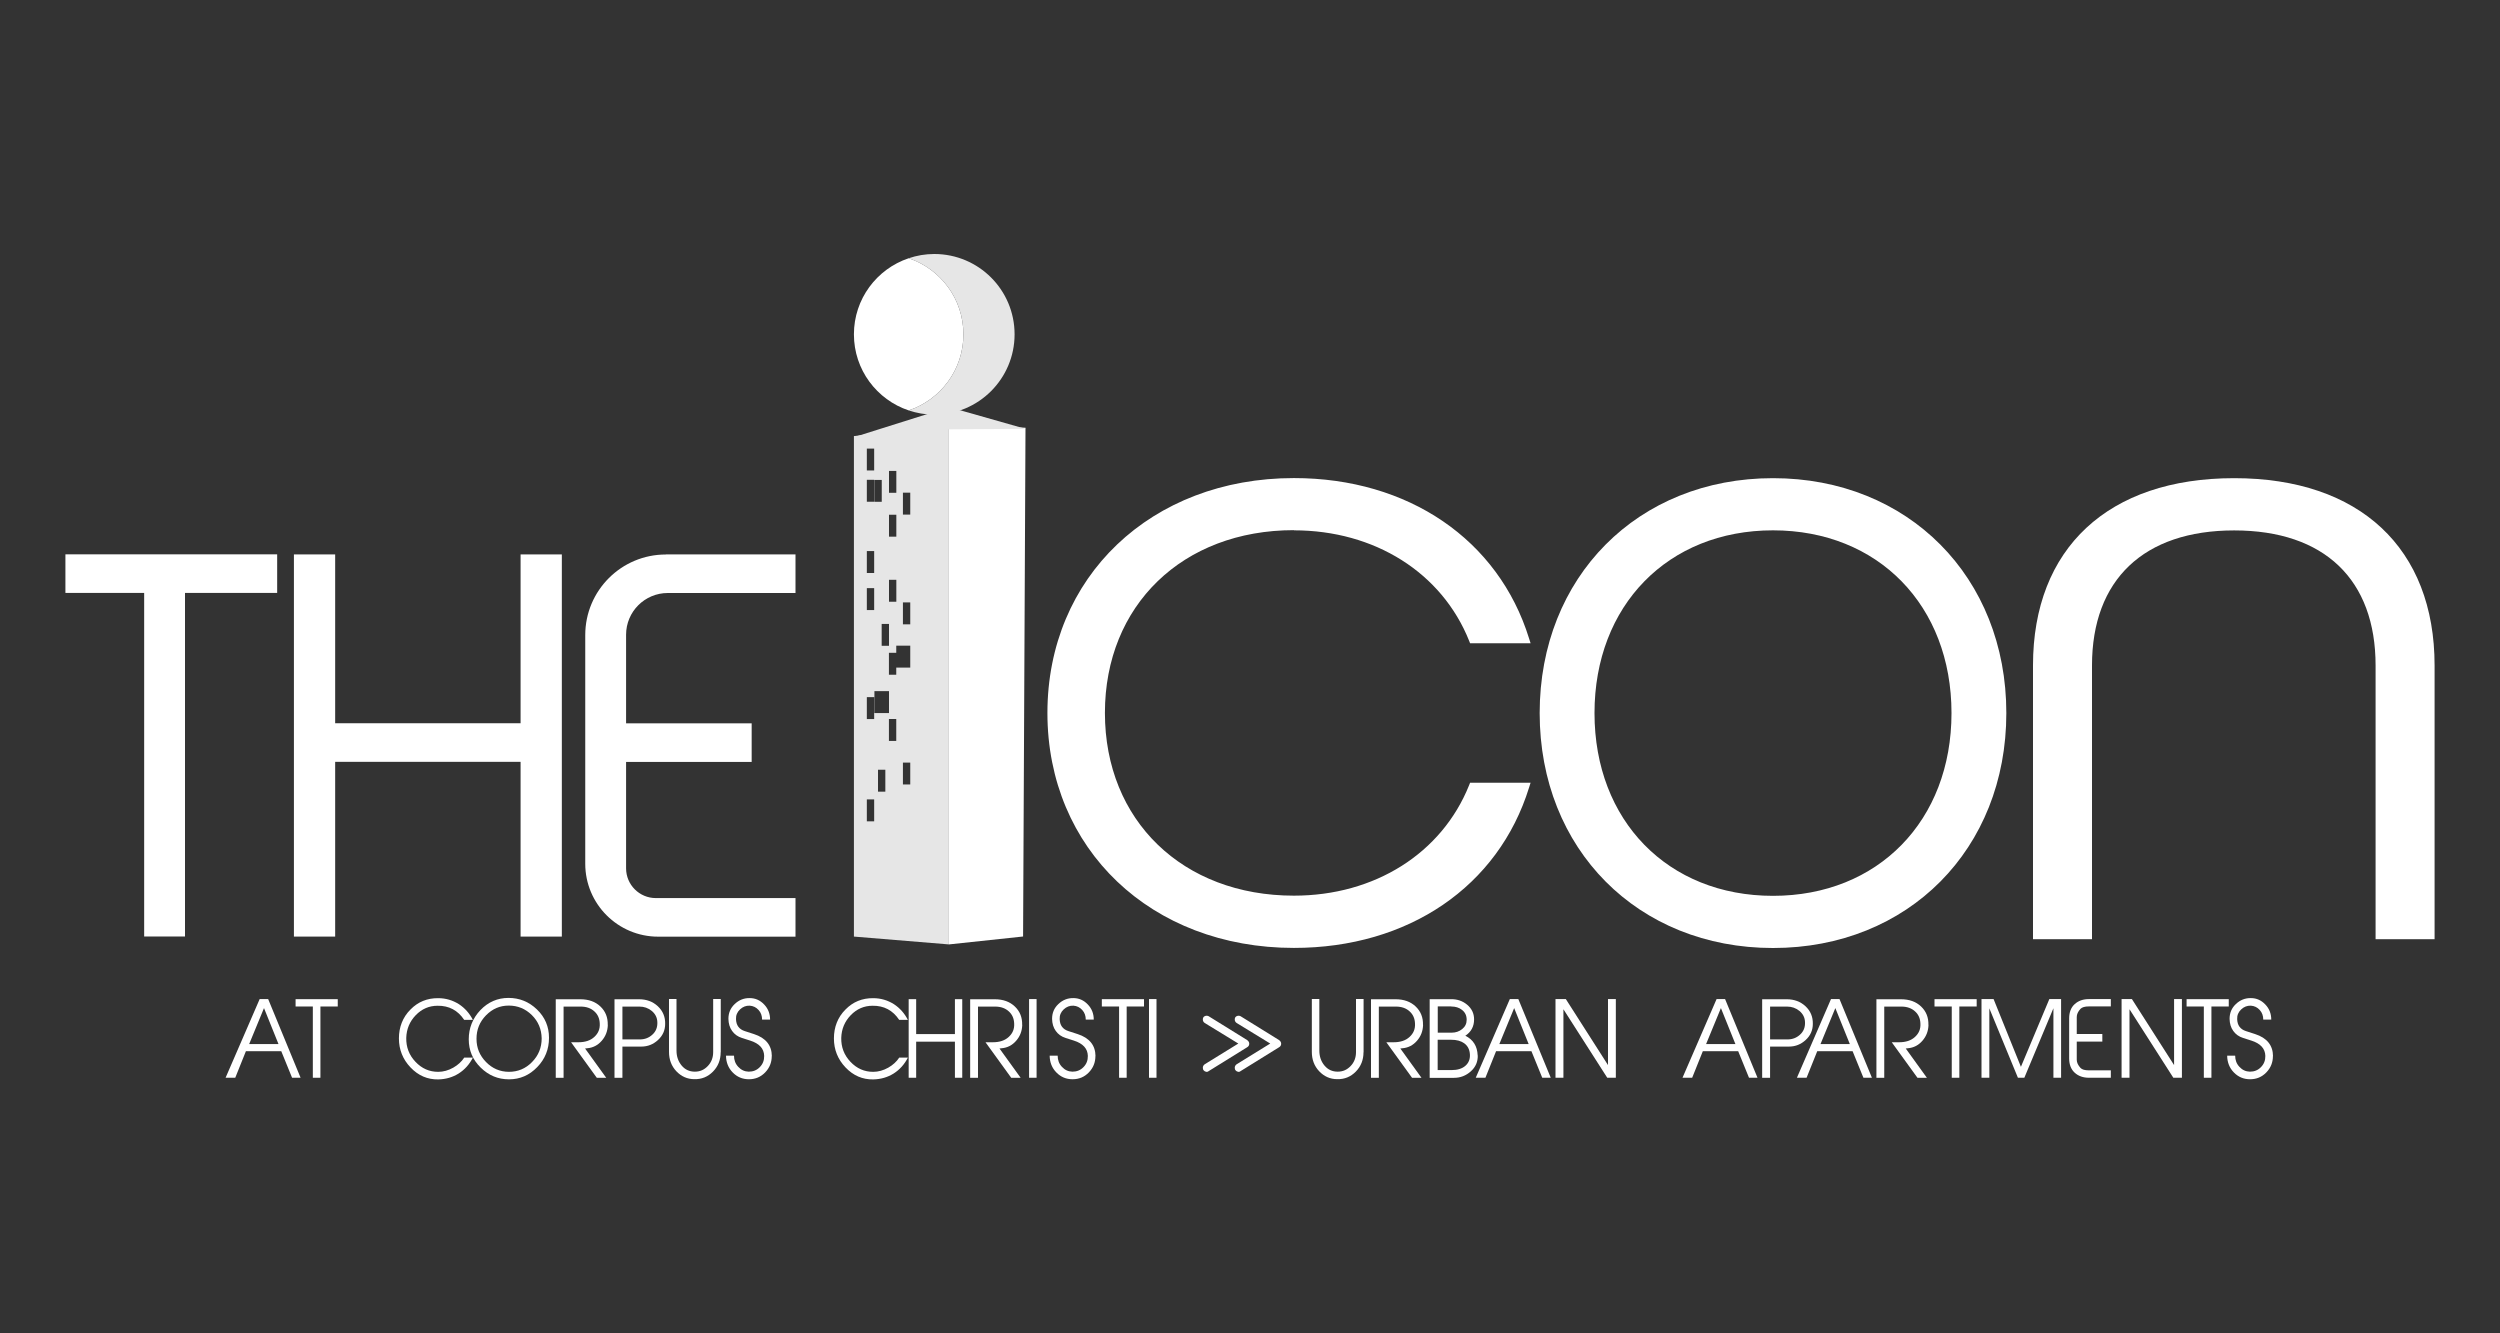
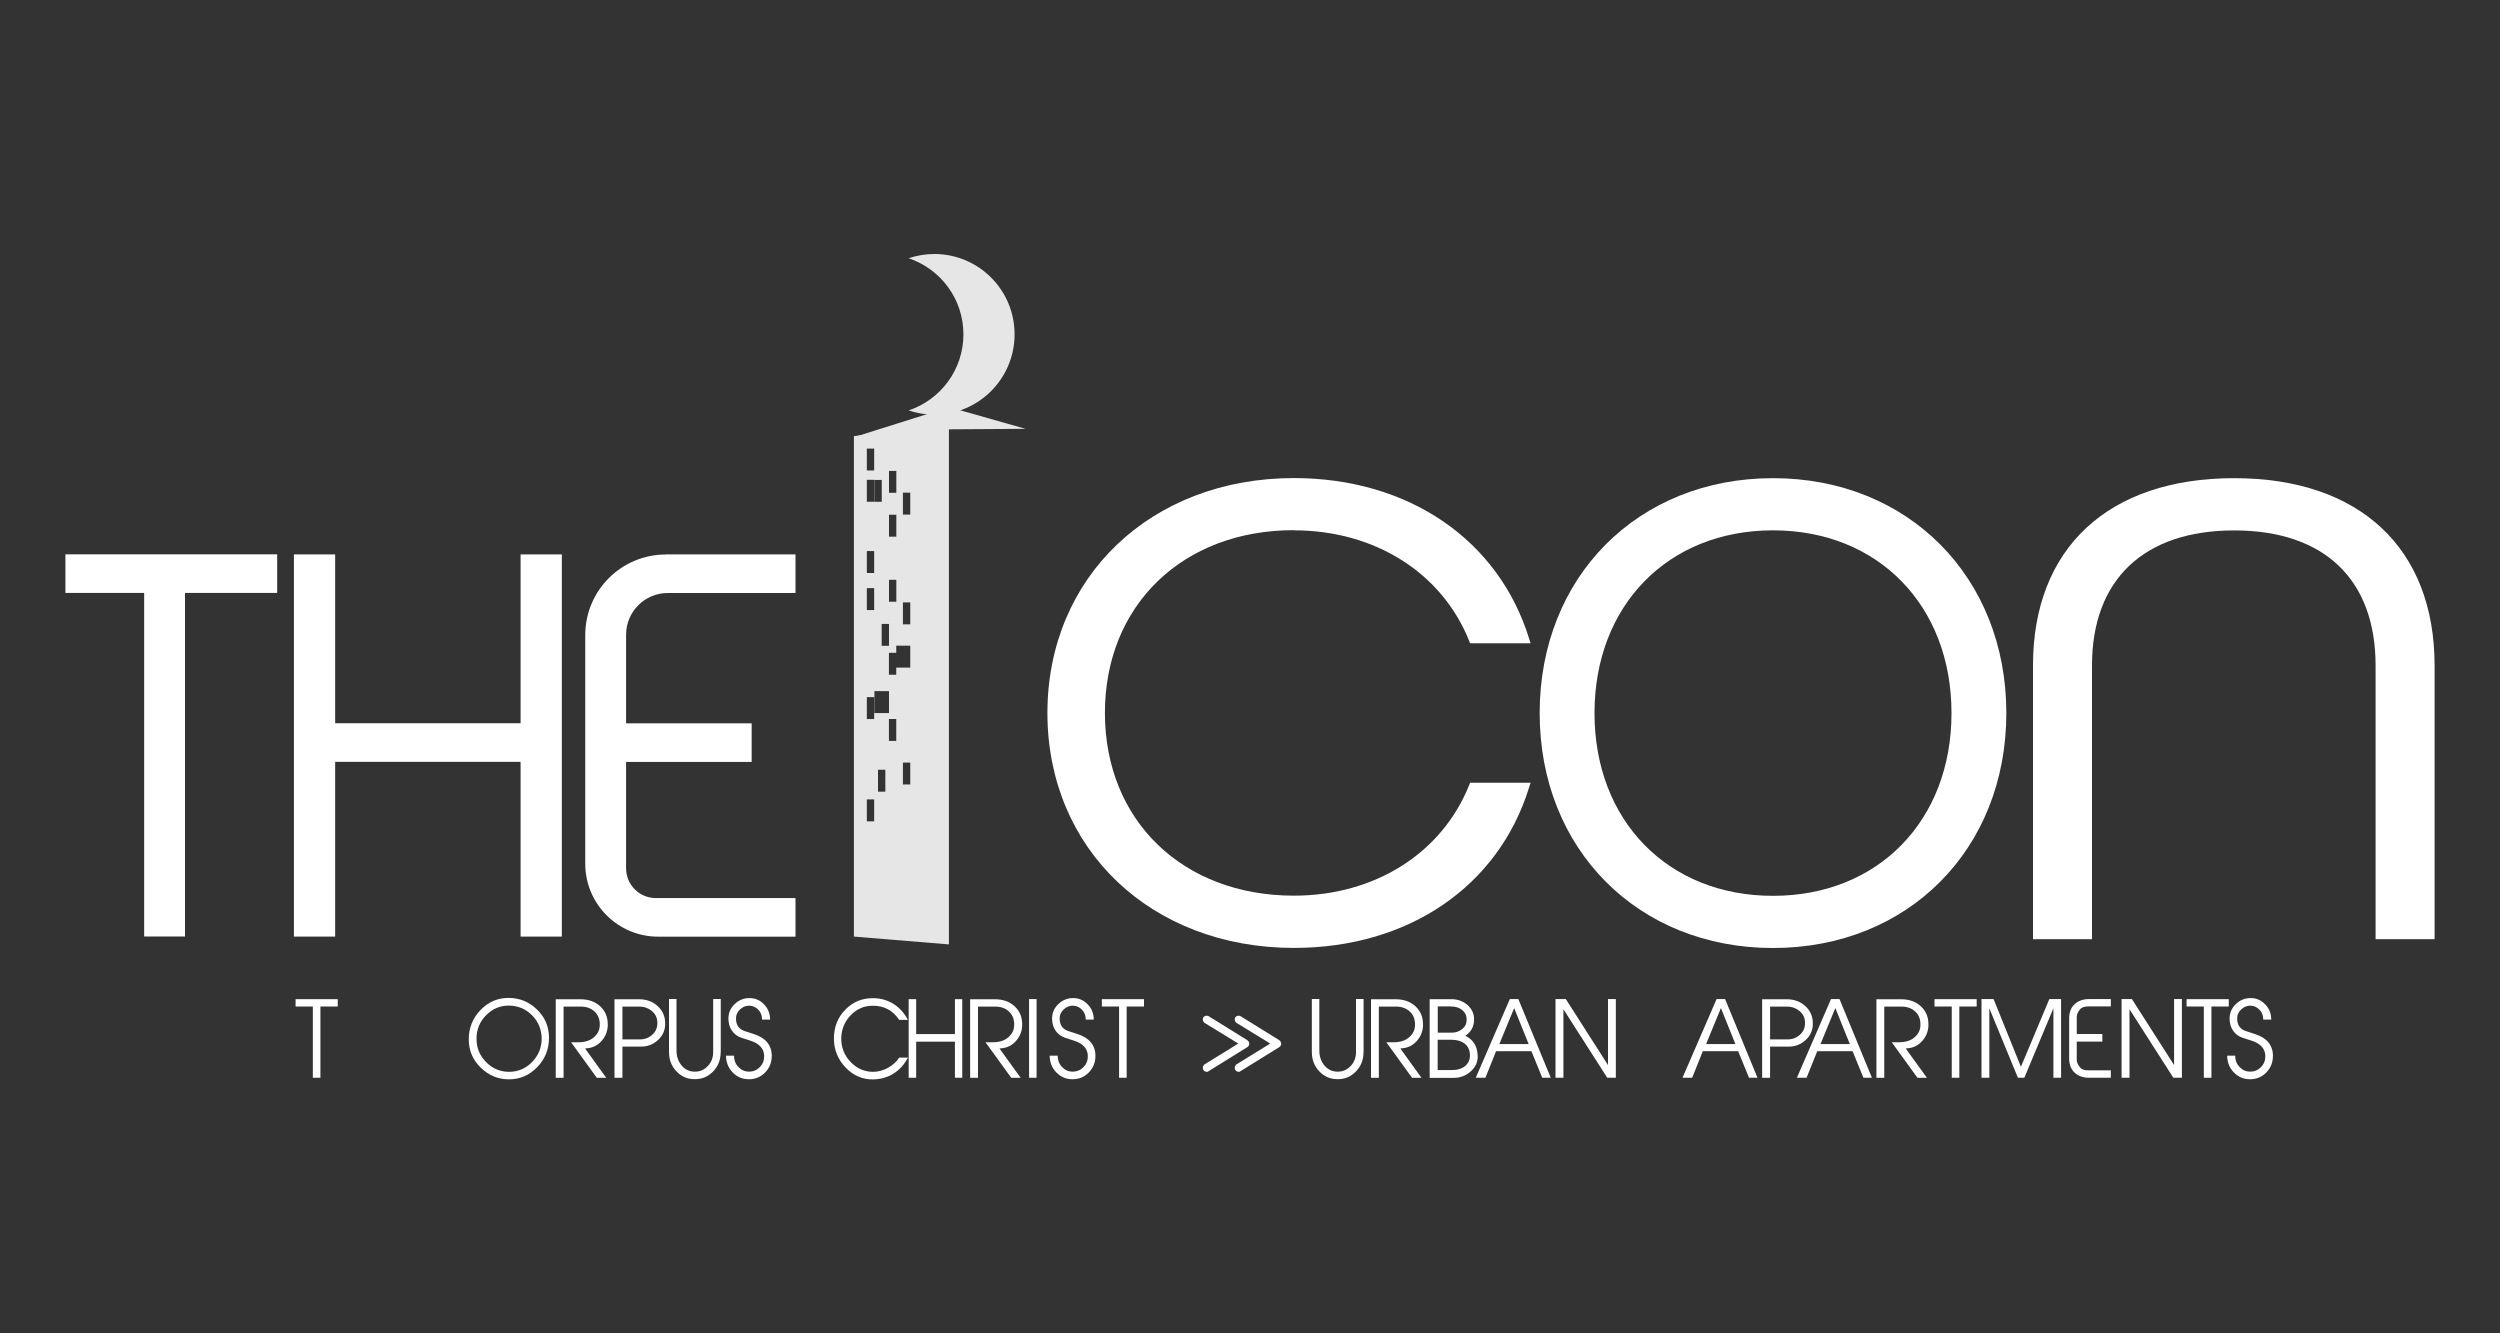
<svg xmlns="http://www.w3.org/2000/svg" id="a" viewBox="0 0 300 160">
  <rect x="0" y="0" width="300" height="160" fill="#333333" stroke="none" />
  <defs>
    <style>.b{fill:#fff;}.c{fill:#e6e6e6;}</style>
  </defs>
-   <path class="b" d="M36.07,129.33h-1.02l-1.3-3.19h-4.24l-1.28,3.19h-1.16l4.09-9.44h1.02l3.89,9.44Zm-2.65-4.04l-1.74-4.32-1.78,4.32h3.52Z" />
  <path class="b" d="M40.53,120.78h-2.08v8.55h-.91v-8.55h-2.07v-.88h5.06v.88Z" />
-   <path class="b" d="M56.75,126.91c-.42,.82-.99,1.45-1.71,1.91-.72,.45-1.53,.69-2.45,.71-1.29,.02-2.4-.46-3.33-1.44-.92-.97-1.39-2.13-1.39-3.48s.46-2.55,1.39-3.47c.9-.92,2.01-1.37,3.32-1.36,.91,0,1.74,.25,2.49,.72,.71,.47,1.27,1.09,1.67,1.88h-1.04c-.76-1.14-1.83-1.71-3.19-1.69-1.02,0-1.89,.38-2.62,1.13-.73,.76-1.11,1.67-1.14,2.73-.02,1.1,.34,2.06,1.1,2.86,.76,.81,1.67,1.21,2.73,1.21,.62,0,1.22-.17,1.81-.5,.56-.32,1-.72,1.32-1.21h1.02Z" />
  <path class="b" d="M65.88,124.54c0,1.37-.47,2.54-1.41,3.51-.94,.98-2.07,1.47-3.39,1.47s-2.44-.47-3.4-1.41c-.96-.94-1.43-2.07-1.43-3.4s.47-2.52,1.4-3.5c.93-.97,2.06-1.46,3.37-1.46s2.46,.46,3.42,1.39c.96,.93,1.44,2.06,1.44,3.39Zm-.88,.06c-.02-1.1-.41-2.03-1.18-2.79-.77-.76-1.7-1.14-2.77-1.14s-1.96,.39-2.73,1.17c-.76,.78-1.14,1.71-1.14,2.81s.38,2.01,1.14,2.79c.76,.78,1.67,1.17,2.74,1.18,1.08,0,2.01-.38,2.78-1.17,.78-.79,1.16-1.74,1.16-2.84Z" />
  <path class="b" d="M72.94,122.98c-.02,.74-.26,1.37-.73,1.91s-1.05,.84-1.74,.9l-.26,.03,2.54,3.52h-1.13l-3.09-4.27h.89c.8,0,1.44-.21,1.9-.64,.47-.43,.69-.96,.65-1.61-.02-.59-.23-1.07-.62-1.43-.42-.4-.98-.6-1.67-.6h-2.05v8.55h-.94v-9.43h2.93c1.02,0,1.82,.29,2.43,.87s.9,1.31,.88,2.21Z" />
  <path class="b" d="M79.82,122.86c0,.77-.29,1.42-.86,1.94-.56,.52-1.23,.79-2,.79h-2.27v3.75h-.95v-9.43h2.94c.9,0,1.66,.28,2.26,.84,.6,.56,.9,1.27,.88,2.12Zm-.94-.22c-.02-.54-.25-.98-.67-1.33-.43-.35-.92-.52-1.48-.52h-2.04v3.94h2.09c.59,0,1.08-.19,1.49-.56,.44-.39,.64-.9,.61-1.52Z" />
  <path class="b" d="M86.48,126.27c0,.92-.31,1.7-.92,2.32-.62,.63-1.36,.93-2.23,.91-.86,0-1.58-.33-2.17-.95-.59-.63-.88-1.4-.88-2.32v-6.35h.9v6.19c0,.71,.21,1.31,.62,1.8,.41,.49,.94,.73,1.58,.73s1.13-.23,1.56-.68c.43-.45,.64-1.01,.64-1.67v-6.37h.91v6.39Z" />
  <path class="b" d="M92.61,126.72c0,.77-.26,1.42-.79,1.97s-1.18,.82-1.95,.82-1.41-.27-1.94-.81c-.53-.54-.8-1.21-.81-2.02h.96c0,.52,.16,.97,.51,1.34,.35,.38,.77,.57,1.26,.58,.52,0,.96-.17,1.32-.54,.37-.37,.54-.82,.53-1.35-.02-.88-.58-1.49-1.68-1.84l-.97-.31c-.52-.16-.92-.45-1.2-.85-.29-.4-.43-.89-.44-1.45,0-.7,.24-1.29,.75-1.77,.51-.49,1.11-.73,1.8-.72,.68,0,1.26,.26,1.74,.77,.48,.5,.71,1.11,.71,1.81h-.96c0-.44-.13-.83-.42-1.15-.29-.32-.64-.49-1.06-.52-.44-.02-.83,.13-1.17,.45-.34,.32-.5,.71-.48,1.16,.02,.74,.37,1.22,1.05,1.44l1.11,.36c1.41,.46,2.13,1.34,2.14,2.65Z" />
  <path class="b" d="M108.95,126.91c-.42,.82-.99,1.45-1.71,1.91-.72,.45-1.53,.69-2.45,.71-1.29,.02-2.4-.46-3.33-1.44-.92-.97-1.39-2.13-1.39-3.48s.46-2.55,1.39-3.47c.9-.92,2.01-1.37,3.32-1.36,.91,0,1.74,.25,2.49,.72,.71,.47,1.27,1.09,1.67,1.88h-1.04c-.76-1.14-1.83-1.71-3.19-1.69-1.02,0-1.89,.38-2.62,1.13-.73,.76-1.11,1.67-1.14,2.73-.02,1.1,.34,2.06,1.1,2.86,.76,.81,1.67,1.21,2.73,1.21,.62,0,1.22-.17,1.81-.5,.56-.32,1-.72,1.32-1.21h1.02Z" />
  <path class="b" d="M115.47,129.33h-.88v-4.33h-4.65v4.33h-.9v-9.43h.9v4.19h4.65v-4.19h.88v9.43Z" />
  <path class="b" d="M122.67,122.98c-.02,.74-.26,1.37-.73,1.91s-1.05,.84-1.74,.9l-.26,.03,2.54,3.52h-1.13l-3.09-4.27h.89c.8,0,1.44-.21,1.9-.64,.47-.43,.69-.96,.65-1.61-.02-.59-.23-1.07-.62-1.43-.42-.4-.98-.6-1.67-.6h-2.05v8.55h-.94v-9.43h2.93c1.02,0,1.82,.29,2.43,.87s.9,1.31,.88,2.21Z" />
  <path class="b" d="M124.39,129.33h-.9v-9.44h.9v9.44Z" />
  <path class="b" d="M131.45,126.72c0,.77-.26,1.42-.79,1.97s-1.18,.82-1.95,.82-1.41-.27-1.94-.81c-.53-.54-.8-1.21-.81-2.02h.96c0,.52,.16,.97,.51,1.34,.35,.38,.77,.57,1.26,.58,.52,0,.96-.17,1.32-.54,.37-.37,.54-.82,.53-1.35-.02-.88-.58-1.49-1.68-1.84l-.97-.31c-.52-.16-.92-.45-1.2-.85-.29-.4-.43-.89-.44-1.45,0-.7,.24-1.29,.75-1.77,.51-.49,1.11-.73,1.8-.72,.68,0,1.26,.26,1.74,.77,.48,.5,.71,1.11,.71,1.81h-.96c0-.44-.13-.83-.42-1.15-.29-.32-.64-.49-1.06-.52-.44-.02-.83,.13-1.17,.45-.34,.32-.5,.71-.48,1.16,.02,.74,.37,1.22,1.05,1.44l1.11,.36c1.41,.46,2.13,1.34,2.14,2.65Z" />
  <path class="b" d="M137.28,120.78h-2.08v8.55h-.91v-8.55h-2.07v-.88h5.06v.88Z" />
-   <path class="b" d="M138.78,129.33h-.9v-9.44h.9v9.44Z" />
  <path class="b" d="M145.02,128.55c-.09,.07-.2,.09-.3,.06-.11-.02-.2-.08-.27-.16-.08-.08-.11-.19-.11-.32,0-.17,.08-.31,.23-.42l4.46-2.75v.53l-4.46-2.73c-.15-.1-.23-.24-.23-.43s.08-.32,.23-.39,.31-.07,.46,0l4.63,2.87c.17,.13,.25,.27,.25,.43,0,.19-.08,.33-.25,.43l-4.63,2.87Z" />
  <path class="b" d="M148.85,128.55c-.09,.07-.2,.09-.3,.06-.11-.02-.2-.08-.27-.16-.08-.08-.11-.19-.11-.32,0-.17,.08-.31,.23-.42l4.46-2.75v.53l-4.46-2.73c-.15-.1-.23-.24-.23-.43s.08-.32,.23-.39,.31-.07,.46,0l4.63,2.87c.17,.13,.25,.27,.25,.43,0,.19-.08,.33-.25,.43l-4.63,2.87Z" />
  <path class="b" d="M163.62,126.27c0,.92-.31,1.7-.92,2.32-.62,.63-1.36,.93-2.23,.91-.86,0-1.58-.33-2.17-.95-.59-.63-.88-1.4-.88-2.32v-6.35h.9v6.19c0,.71,.21,1.31,.62,1.8,.41,.49,.94,.73,1.58,.73s1.13-.23,1.56-.68c.43-.45,.64-1.01,.64-1.67v-6.37h.91v6.39Z" />
  <path class="b" d="M170.77,122.98c-.02,.74-.26,1.37-.73,1.91s-1.05,.84-1.74,.9l-.26,.03,2.54,3.52h-1.13l-3.09-4.27h.89c.8,0,1.44-.21,1.9-.64,.47-.43,.69-.96,.65-1.61-.02-.59-.23-1.07-.62-1.43-.42-.4-.98-.6-1.67-.6h-2.05v8.55h-.94v-9.43h2.93c1.02,0,1.82,.29,2.43,.87s.9,1.31,.88,2.21Z" />
  <path class="b" d="M177.33,126.65c.02,.75-.25,1.39-.83,1.91s-1.25,.78-2.02,.78h-2.92v-9.44h2.6c.73,0,1.36,.22,1.89,.66,.56,.47,.84,1.05,.84,1.77,0,.84-.35,1.5-1.05,1.96,.94,.46,1.44,1.25,1.48,2.37Zm-3.18-5.88h-1.62v3.15h1.67c.48,0,.9-.14,1.26-.43,.36-.29,.54-.66,.54-1.12,0-.51-.19-.9-.57-1.19-.34-.27-.77-.4-1.28-.4Zm2.24,5.78c-.03-.6-.26-1.05-.69-1.36-.39-.28-.91-.42-1.56-.42h-1.62v3.64h1.67c.71,0,1.26-.17,1.65-.51s.58-.79,.55-1.36Z" />
  <path class="b" d="M186.09,129.33h-1.02l-1.3-3.19h-4.24l-1.28,3.19h-1.16l4.09-9.44h1.02l3.89,9.44Zm-2.65-4.04l-1.74-4.32-1.78,4.32h3.52Z" />
  <path class="b" d="M193.89,129.33h-1.02l-5.26-8.22v8.22h-.95v-9.44h1.24l5.06,7.92v-7.92h.94v9.44Z" />
  <path class="b" d="M210.9,129.33h-1.02l-1.3-3.19h-4.24l-1.28,3.19h-1.16l4.09-9.44h1.02l3.89,9.44Zm-2.65-4.04l-1.74-4.32-1.78,4.32h3.52Z" />
  <path class="b" d="M217.54,122.86c0,.77-.29,1.42-.86,1.94-.56,.52-1.23,.79-2,.79h-2.27v3.75h-.95v-9.43h2.94c.9,0,1.66,.28,2.26,.84,.6,.56,.9,1.27,.88,2.12Zm-.94-.22c-.02-.54-.25-.98-.67-1.33-.43-.35-.92-.52-1.48-.52h-2.04v3.94h2.09c.59,0,1.08-.19,1.49-.56,.44-.39,.64-.9,.61-1.52Z" />
  <path class="b" d="M224.63,129.33h-1.02l-1.3-3.19h-4.24l-1.28,3.19h-1.16l4.09-9.44h1.02l3.89,9.44Zm-2.65-4.04l-1.74-4.32-1.78,4.32h3.52Z" />
  <path class="b" d="M231.42,122.98c-.02,.74-.26,1.37-.73,1.91s-1.05,.84-1.74,.9l-.26,.03,2.54,3.52h-1.13l-3.09-4.27h.89c.8,0,1.44-.21,1.9-.64,.47-.43,.69-.96,.65-1.61-.02-.59-.23-1.07-.62-1.43-.42-.4-.98-.6-1.67-.6h-2.05v8.55h-.94v-9.43h2.93c1.02,0,1.82,.29,2.43,.87s.9,1.31,.88,2.21Z" />
  <path class="b" d="M237.2,120.78h-2.08v8.55h-.91v-8.55h-2.07v-.88h5.06v.88Z" />
  <path class="b" d="M247.34,129.33h-.93v-8.34l-3.49,8.34h-.77l-3.43-8.33v8.33h-.94v-9.44h1.45l3.28,8.13,3.41-8.13h1.41v9.44Z" />
  <path class="b" d="M253.3,129.33h-2.63c-.69,0-1.26-.2-1.7-.6-.44-.4-.67-.97-.67-1.72v-4.8c0-.74,.22-1.32,.67-1.72,.44-.4,1.01-.6,1.7-.6h2.63v.88h-2.64c-.48,0-.81,.1-1,.29-.3,.33-.45,.65-.45,.98v2.04h3.07v.91h-3.07v2.18c0,.33,.15,.65,.45,.98,.19,.2,.53,.29,1,.29h2.64v.88Z" />
  <path class="b" d="M261.82,129.33h-1.02l-5.26-8.22v8.22h-.95v-9.44h1.24l5.06,7.92v-7.92h.94v9.44Z" />
  <path class="b" d="M267.45,120.78h-2.08v8.55h-.91v-8.55h-2.07v-.88h5.06v.88Z" />
  <path class="b" d="M272.75,126.72c0,.77-.26,1.42-.79,1.97s-1.18,.82-1.95,.82-1.41-.27-1.94-.81c-.53-.54-.8-1.21-.81-2.02h.96c0,.52,.16,.97,.51,1.34,.35,.38,.77,.57,1.26,.58,.52,0,.96-.17,1.32-.54,.37-.37,.54-.82,.53-1.35-.02-.88-.58-1.49-1.68-1.84l-.97-.31c-.52-.16-.92-.45-1.2-.85-.29-.4-.43-.89-.44-1.45,0-.7,.24-1.29,.75-1.77,.51-.49,1.11-.73,1.8-.72,.68,0,1.26,.26,1.74,.77,.48,.5,.71,1.11,.71,1.81h-.96c0-.44-.13-.83-.42-1.15-.29-.32-.64-.49-1.06-.52-.44-.02-.83,.13-1.17,.45-.34,.32-.5,.71-.48,1.16,.02,.74,.37,1.22,1.05,1.44l1.11,.36c1.41,.46,2.13,1.34,2.14,2.65Z" />
  <g>
    <path class="b" d="M155.27,63.64c9.7,0,17.76,5.09,21.03,13.27l.11,.28h7.26l-.18-.57c-3.68-11.87-14.5-19.25-28.22-19.25-17.14,0-29.58,11.86-29.58,28.19s12.44,28.19,29.58,28.19c13.73,0,24.54-7.37,28.22-19.25l.18-.57h-7.26l-.11,.28c-3.28,8.19-11.34,13.27-21.03,13.27-13.35,0-22.68-9.02-22.68-21.93s9.33-21.93,22.68-21.93Z" />
    <path class="b" d="M212.76,57.38c-16.23,0-28,11.86-28,28.19s11.78,28.19,28,28.19,28-11.86,28-28.19-11.78-28.19-28-28.19Zm0,50.12c-12.61,0-21.42-9.02-21.42-21.93s8.81-21.93,21.42-21.93,21.42,9.02,21.42,21.93-8.81,21.93-21.42,21.93Z" />
    <path class="b" d="M268.1,57.38c-15.11,0-24.14,8.4-24.14,22.48v32.84h7.08v-32.84c0-10.3,6.22-16.21,17.06-16.21s16.97,5.91,16.97,16.21v32.84h7.08v-32.84c0-14.08-8.99-22.48-24.05-22.48Z" />
  </g>
  <path class="b" d="M17.29,71.15H7.85v-4.63h25.41v4.63h-11.06v41.23h-4.9v-41.23Z" />
  <path class="b" d="M35.27,66.53h4.95v20.26h22.25v-20.26h4.95v45.86h-4.95v-20.97h-22.25v20.97h-4.95v-45.86Z" />
  <path class="b" d="M79.9,66.53h15.56v4.63h-15.32c-2.77,0-5.01,2.24-5.01,5.01v10.63h15.07v4.63h-15.07v12.77c0,1.97,1.6,3.57,3.57,3.57h16.76v4.63h-16.48c-4.83,0-8.75-3.92-8.75-8.75v-27.44c0-5.34,4.33-9.67,9.67-9.67Z" />
  <g>
-     <polygon class="b" points="122.77 112.38 123.06 51.33 113.87 50.92 113.87 113.33 122.77 112.38" />
    <polygon class="c" points="102.47 52.46 112.25 49.38 114.9 49.14 123.06 51.46 113.71 51.52 102.47 52.46" />
    <g>
      <path class="c" d="M112.11,30.48c-1.07,0-2.1,.18-3.07,.51,3.82,1.28,6.57,4.88,6.57,9.13s-2.75,7.85-6.57,9.13c.96,.32,1.99,.51,3.07,.51,5.32,0,9.64-4.31,9.64-9.64s-4.31-9.64-9.64-9.64Z" />
-       <path class="b" d="M115.61,40.12c0-4.25-2.75-7.85-6.57-9.13-3.82,1.28-6.57,4.88-6.57,9.13s2.75,7.85,6.57,9.13c3.82-1.28,6.57-4.88,6.57-9.13Z" />
    </g>
    <path class="c" d="M102.47,52.33v60.06l11.4,.94V50.92l-11.4,1.41Zm4.21,4.18h.88v2.63h-.88v-2.63Zm0,5.26h.88v2.63h-.88v-2.63Zm0,7.81h.88v2.63h-.88v-2.63Zm-1.75-11.99h.88v2.63h-.88v-2.63Zm1.75,17.28v2.63h-.88v-2.63h.88Zm-1.78,23.69h-.88v-2.63h.88v2.63Zm0-12.27h-.88v-2.63h.88v2.63Zm0-13.08h-.88v-2.63h.88v2.63Zm0-4.45h-.88v-2.63h.88v2.63Zm0-8.55h-.88v-2.63h.88v2.63Zm0-3.75h-.88v-2.63h.88v2.63Zm.03,26.48h1.75v2.63h-1.75v-2.63Zm1.31,12.06h-.88v-2.63h.88v2.63Zm1.31-6.09h-.88v-2.63h.88v2.63Zm1.68,5.23h-.88v-2.63h.88v2.63Zm0-14.03h-1.68v.86h-.88v-2.63h.88v-.86h1.68v2.63Zm0-5.19h-.88v-2.63h.88v2.63Zm0-13.17h-.88v-2.63h.88v2.63Z" />
  </g>
</svg>